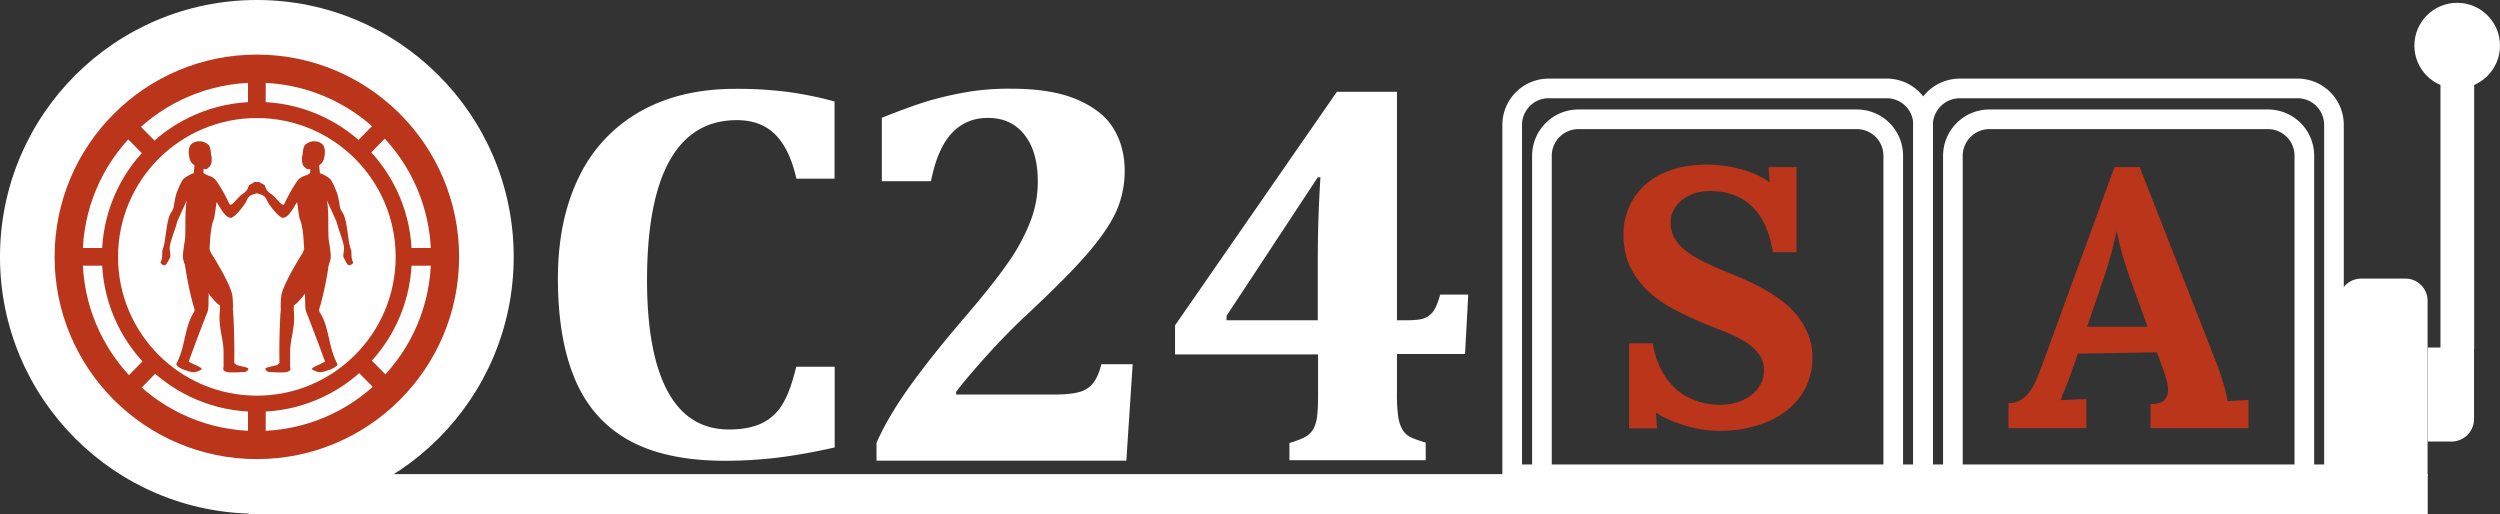
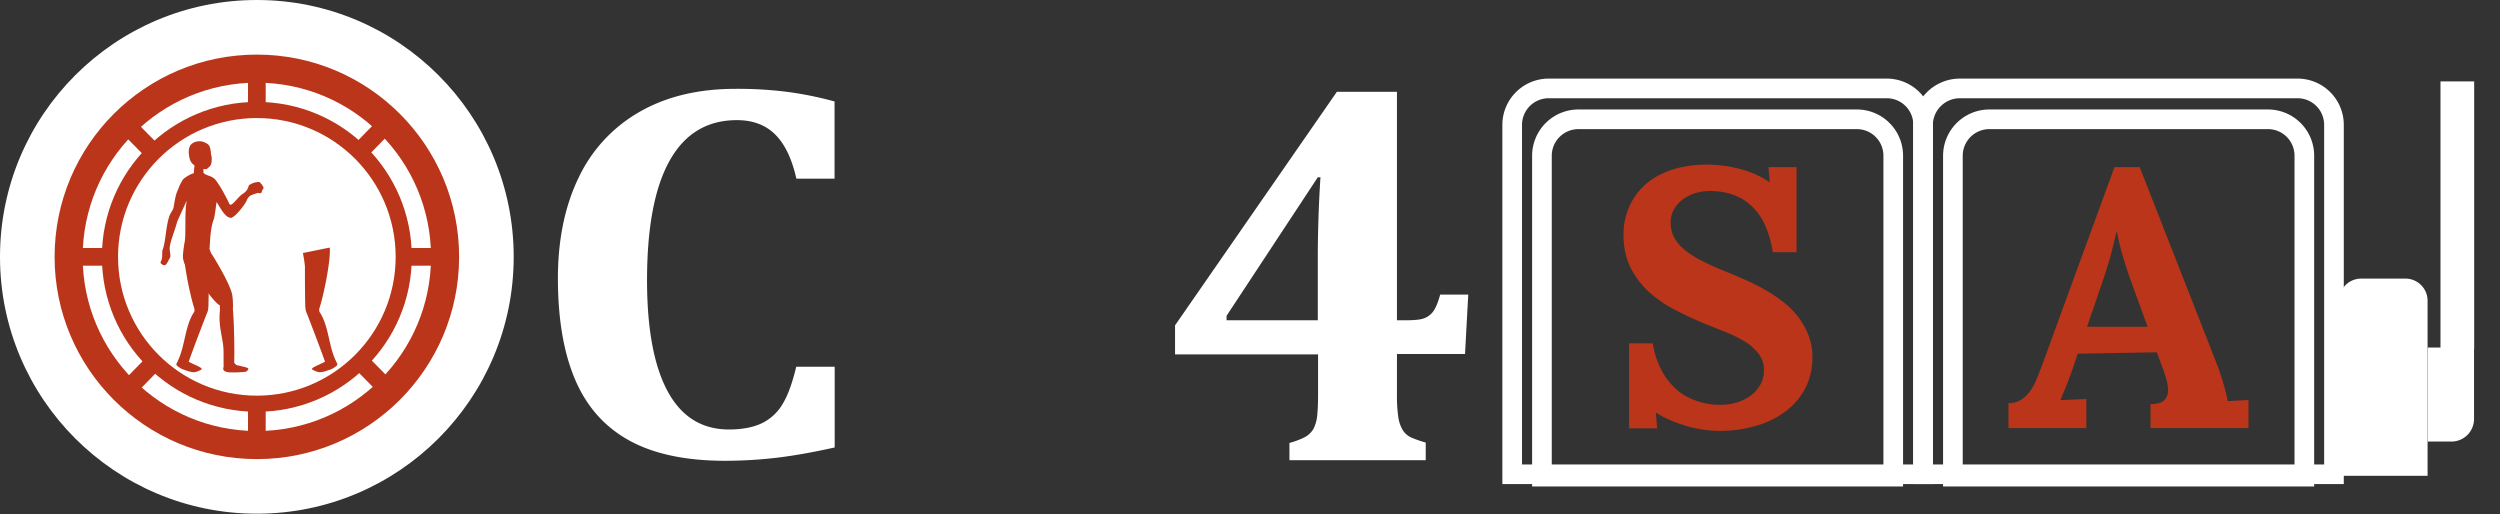
<svg xmlns="http://www.w3.org/2000/svg" viewBox="0 0 1781.2 366.3">
  <rect x="0" y="0" width="1781.2" height="366.3" fill="#333333" stroke="none" />
  <defs>
    <style>.a{fill:#fff;}.b{fill:none;stroke:#fff;stroke-miterlimit:10;stroke-width:14px;}.c{fill:#ba3519;}</style>
  </defs>
-   <rect class="a" x="177.2" y="337.8" width="1552.5" height="28.5" />
  <path class="b" d="M1417.4,85h198.4a25.93,25.93,0,0,1,26,25.9h0V339.6H1391.4V111A26,26,0,0,1,1417.4,85Z" />
  <path class="b" d="M1396.2,63h240.7a25.93,25.93,0,0,1,26,25.9h0v249H1370.1V89A26.29,26.29,0,0,1,1396.2,63Z" />
  <path class="b" d="M1124.6,85h198.3a25.93,25.93,0,0,1,26,25.9h0V339.6H1098.6V111A26,26,0,0,1,1124.6,85Z" />
  <path class="b" d="M1103.4,63h240.8a25.93,25.93,0,0,1,26,25.9h0v249H1077.4V89A26,26,0,0,1,1103.4,63Z" />
  <rect class="a" x="1738.8" y="58" width="24" height="190.5" />
  <path class="a" d="M1682.3,198.5h31.6a15.77,15.77,0,0,1,15.7,15.6h0V339h-63V214.2a15.66,15.66,0,0,1,15.7-15.7Z" />
  <path class="a" d="M1729.7,247.6h33v50.9a16.09,16.09,0,0,1-16.1,16.1h-16.9Z" />
-   <circle class="a" cx="1750.7" cy="32.5" r="30.5" />
-   <path class="a" d="M750.2,281.1c8.4,0,14.7-.6,18.8-1.8a18.4,18.4,0,0,0,9.8-6.3c2.4-3,4.4-7.5,5.9-13.5H807l-4.5,68.7h-178V315.5q8.1-18.45,23.6-40.1C658.4,261,671,245.2,685.7,228c14-16.2,24.6-29.5,32-40.1A139,139,0,0,0,734,158.1a77.73,77.73,0,0,0,5.4-29c0-14.1-3.2-25.1-9.5-33.1s-15-12-26-12c-10.4,0-18.9,3.6-25.7,10.8s-11.8,18.6-14.9,34.3h-35V83.9c15.8-6.3,28.2-10.7,37.1-13.1A242.11,242.11,0,0,1,692,65.1a181.18,181.18,0,0,1,28.5-1.9c19,0,34.6,2.5,46.6,7.6s20.8,11.9,26.1,20.5,8.1,18.7,8.1,30.2a70,70,0,0,1-5.6,28.2q-5.7,13.05-19.8,29.7c-9.4,11.1-25.2,27.1-47.5,47.8-10,9.6-19.3,19.3-28,29.1s-15.1,17.4-19.2,22.9v1.9Z" />
  <path class="a" d="M918.7,315.6a59.56,59.56,0,0,0,10.9-4.1,16,16,0,0,0,6.2-5.9,27,27,0,0,0,2.7-9.7c.4-4,.6-8.9.6-14.9V252.5H837.2V231.8L952.5,65.4h42.8V228.2h5.9c6.2,0,10.6-.4,13.1-1.3a14.14,14.14,0,0,0,6.6-4.7c1.8-2.3,3.6-6.4,5.2-12.3h20l-2.3,42.3H995.3v28.5a107.91,107.91,0,0,0,.9,16.1,25.36,25.36,0,0,0,3.2,9.6,13.8,13.8,0,0,0,6.3,5.4,75.49,75.49,0,0,0,10.1,3.5v12.6H918.7V315.6Zm-44.8-87.4h65V184.3c0-18.4.6-37.7,1.9-58h-1.9l-65,98.7Z" />
  <path class="a" d="M594.6,72.3v55H567.4c-3.2-14.3-8.3-24.8-15.2-31.6s-16-10.1-27.2-10.1q-31.65,0-47.8,28.7T461,199.5c0,35,5,61.5,14.8,79.5s24.4,27,43.5,27c9.7,0,17.7-1.6,23.8-4.6a34.6,34.6,0,0,0,14.7-13.9c3.7-6.2,6.8-14.9,9.5-26.2h27.4v57.5q-22.05,4.95-40.2,7.2a318.28,318.28,0,0,1-37.8,2.3c-27.7,0-50.4-4.7-67.9-14.2S418.3,290.2,410,271s-12.5-43.4-12.5-72.7q0-41.1,14.7-71.6a106.2,106.2,0,0,1,43.3-46.9q28.65-16.5,68.4-16.5a279.75,279.75,0,0,1,36.6,2.1A248.18,248.18,0,0,1,594.6,72.3Z" />
  <circle class="a" cx="183" cy="183" r="183" />
  <circle class="c" cx="183" cy="183" r="144.1" />
  <circle class="a" cx="183" cy="183" r="124.1" />
  <circle class="c" cx="183" cy="183" r="110.4" />
  <rect class="c" x="54.3" y="176.7" width="257.3" height="12.6" />
  <rect class="c" x="176.7" y="54.3" width="12.6" height="257.3" />
  <polygon class="c" points="279.5 271.7 270.6 280.7 86.5 94.4 95.4 85.3 279.5 271.7" />
  <polygon class="c" points="87.7 271.6 96.5 280.7 278.4 94.4 269.5 85.3 87.7 271.6" />
  <circle class="a" cx="183" cy="183" r="98.9" />
  <path class="c" d="M1225.5,288.4a39.36,39.36,0,0,0,12.7-1.9,33.24,33.24,0,0,0,9.9-5.2,23.91,23.91,0,0,0,6.4-7.8,20.81,20.81,0,0,0,2.3-9.5,18.88,18.88,0,0,0-3.7-11.8,35.7,35.7,0,0,0-9.7-8.7,88.14,88.14,0,0,0-13.4-6.7c-4.9-2-9.8-3.9-14.7-5.9A240.05,240.05,0,0,1,1192,220a82.08,82.08,0,0,1-18.6-13.4,58.16,58.16,0,0,1-12.3-17.3c-3-6.5-4.4-14-4.4-22.5a49.24,49.24,0,0,1,1.3-11.1,50,50,0,0,1,4.2-11.3,45.6,45.6,0,0,1,7.5-10.4,46.38,46.38,0,0,1,11.4-8.7,64.19,64.19,0,0,1,15.7-5.9,84.74,84.74,0,0,1,20.4-2.1,86.14,86.14,0,0,1,10.9.8,91.52,91.52,0,0,1,11.6,2.3,70.59,70.59,0,0,1,11.2,3.9,59.63,59.63,0,0,1,9.7,5.4h.3l-.9-10.6h20v60.6h-16.9c-2.4-14.8-7.4-25.7-15.1-32.9s-17.6-10.7-29.8-10.7a34,34,0,0,0-10.6,1.6,28.88,28.88,0,0,0-8.9,4.6,21.8,21.8,0,0,0-6.1,7.1,18.15,18.15,0,0,0-2.3,8.9,23,23,0,0,0,2.5,10.9,30.35,30.35,0,0,0,7.7,9,69.6,69.6,0,0,0,13,8.1c5.2,2.6,11.4,5.4,18.6,8.2,4.3,1.8,8.8,3.7,13.4,5.8a143.93,143.93,0,0,1,13.5,7,106.56,106.56,0,0,1,12.5,8.6,60,60,0,0,1,10.2,10.6,54.78,54.78,0,0,1,7,12.8,42.38,42.38,0,0,1,2.6,15.5,47.68,47.68,0,0,1-4.7,21.1,48.65,48.65,0,0,1-13.5,16.5,63,63,0,0,1-21,10.7,90,90,0,0,1-27.3,3.9,85.78,85.78,0,0,1-22.2-3.2,106.25,106.25,0,0,1-11.6-4,79.88,79.88,0,0,1-10.9-5.6h-.3l.9,11h-20V244.6h16.9a60.62,60.62,0,0,0,6.1,19,48.71,48.71,0,0,0,10.6,13.7,41.24,41.24,0,0,0,14.2,8.2A47.07,47.07,0,0,0,1225.5,288.4Z" />
  <path class="c" d="M1536.7,251l-56.3,1-4.2,12.2c-.4,1.2-.9,2.7-1.6,4.4s-1.3,3.7-2.1,5.6-1.6,3.9-2.4,5.8-1.5,3.6-2.1,5.1l18.5-.8V305H1431V287.2a16,16,0,0,0,9.2-2.5,23.65,23.65,0,0,0,6.5-6.5,43.68,43.68,0,0,0,4.9-9.4c1.4-3.6,2.9-7.3,4.3-11.2l50.6-138.5h18l55.3,141.1q.75,1.95,1.8,5.1c.7,2.1,1.5,4.4,2.2,6.8s1.4,4.8,2,7.2,1,4.6,1.3,6.5l14.9-.8v20h-69.8V287.9c4.6,0,7.9-.9,9.7-2.7a9.72,9.72,0,0,0,2.8-7.4,26.74,26.74,0,0,0-.8-5.9c-.5-2.1-1.2-4.4-2-6.9ZM1487,232.8h43.1l-11.8-32.5c-2.3-6.3-4.3-12.6-6.1-18.8a146.55,146.55,0,0,1-3.9-16.5h-.3c-.7,3-1.7,7.3-3.2,13.2s-3.5,12.8-6.3,21Z" />
  <path class="c" d="M150.15,180.26c0,.39-1.39,7.39-1.4,10,0,8.54-.08,25.29-.22,25.71a26.07,26.07,0,0,1-.33,5,16.54,16.54,0,0,1-1.13,3.09s-8.51,21.9-12.64,33.65c5.82,3.08,11.31,4.64,8.52,5.87a13.78,13.78,0,0,1-4.26,1.6c-2.32.18-4.93-.83-8.82-2.16-3.57-2-4.53-2.74-4.11-4,0-.09.74-1.28.69-1.39,5.59-11.22,5.14-25.14,11.75-35.19.68-1.24.46-2-.24-4.27-2.8-9.15-7.72-32.95-6.91-41.79Z" />
  <path class="c" d="M142.29,100.64a8.85,8.85,0,0,1,3.77.92c2.52,1.29,3.7,1.83,4.23,7.51,0,1.17.57,2.56.55,3.44q0,.52,0,1c-.17,4.51-.9,4.58-3.12,6.61-.77.7-2.1.35-2.77.2,0,.93,0,2.31.05,2.9,2.53,2.34,6.13,1.79,8.8,5.26,4.16,5.5,8.24,13.91,9.64,16.81,1.31,2.7,5.73-4.67,9.32-7.05,4.45-2.75,4-5.59,4.68-6.27a12.18,12.18,0,0,1,4.54-2c1.74-.26,3.57-.92,3.86,1.25.39,3-.1,3.83-1.08,5.22s-3.77,1.71-5.38,2.48a5.9,5.9,0,0,0-3.43,3.54c-1.44,3.43-6.65,9.67-9,11.43a10.15,10.15,0,0,1-1.91,1.2c-.58.26-1,.1-2-.22-3.37-1.14-7.06-8.5-8.67-10.87-.2-.2-1.39,11.28-2.13,12.42-1.24,3.16-2.07,7.87-2.48,13.67-.17,2.33-.27,4.68-.48,7.37l1,2.64c5.89,9.21,14.4,24.29,15.24,30.38.57,4.12.37,6,.54,7.79a10.83,10.83,0,0,0-.06,3c.69,7.31,1.2,27.15.86,37.15,0,.12,1.4,1.5,1.41,1.62,5.55,1.49,10.4,1.86,8.18,3.66-.38.85-1.3,1.3-2.89,1.34a85.87,85.87,0,0,1-10.49.24c-4-.56-4.46-1.93-3.73-3.91-.05-.45-.06-10-.06-10.52.06-9.33-3.91-17.65-2.6-29.33a34.35,34.35,0,0,0-.07-4c-3.89-1.8-12.38-14.52-18.09-21.65-1.39-1.73-5.05-4.33-6-6-3.08-5.54-2.16-8.34-1.71-12.06.1-1,.39-3.66.56-4.52,1.43-4.57-.09-23.35,1.78-30.48-.35.51-6.87,14.94-6.91,15.11-1.51,6.31-5.62,15.2-5.31,19.63.22,3.21.94,5,0,6.41-1.17,1.8-2.21,5.24-4,5-1.13-.16-3.27-1.54-2.3-2.58,1.11-2.54.9-4,1-7.82,2.48-5.66,2.35-16.5,5-24.5.7-2.16,2.73-4.39,3.08-6.44.54-3.14,1.31-8.54,2.62-11.4,1.59-3.46,1-3.32,3.92-8.14.76-1.16,4.64-3.59,6.61-4.24h0l1.16-.49.56-5.49h0v-.07a7.75,7.75,0,0,1-3.37-4.46c-.91-3.39-1.35-8,1-10.48a8,8,0,0,1,6-2.14Z" />
  <path class="c" d="M179.65,131.55s3.21-1.46,4.87-1.23a6.19,6.19,0,0,1,2.09,1.21l1.29,2.27-2.36,4a24,24,0,0,0-2.5-.52,30.89,30.89,0,0,0-3.44,0Z" />
  <path class="c" d="M215.85,180.26c0,.39,1.39,7.39,1.4,10,0,8.54.08,25.29.22,25.71a26.07,26.07,0,0,0,.33,5,16.54,16.54,0,0,0,1.13,3.09s8.51,21.9,12.64,33.65c-5.82,3.08-11.31,4.64-8.52,5.87a13.78,13.78,0,0,0,4.26,1.6c2.32.18,4.93-.83,8.82-2.16,3.57-2,4.53-2.74,4.11-4,0-.09-.74-1.28-.69-1.39-5.59-11.22-5.14-25.14-11.75-35.19-.68-1.24-.46-2,.24-4.27,2.8-9.15,7.72-32.95,6.91-41.79Z" />
-   <path class="c" d="M223.71,100.64a8.85,8.85,0,0,0-3.77.92c-2.52,1.29-3.7,1.83-4.23,7.51,0,1.17-.57,2.56-.55,3.44q0,.52,0,1c.17,4.51.9,4.58,3.12,6.61.77.7,2.1.35,2.77.2,0,.93,0,2.31-.05,2.9-2.53,2.34-6.13,1.79-8.8,5.26-4.16,5.5-8.24,13.91-9.64,16.81-1.31,2.7-5.73-4.67-9.32-7.05-4.45-2.75-4-5.59-4.68-6.27a12.18,12.18,0,0,0-4.54-2c-1.74-.26-3.57-.92-3.86,1.25-.39,3,.1,3.83,1.08,5.22s3.77,1.71,5.38,2.48a5.9,5.9,0,0,1,3.43,3.54c1.44,3.43,6.65,9.67,9,11.43a10.15,10.15,0,0,0,1.91,1.2c.58.26,1,.1,2-.22,3.37-1.14,7.06-8.5,8.67-10.87.2-.2,1.39,11.28,2.13,12.42,1.24,3.16,2.07,7.87,2.48,13.67.17,2.33.27,4.68.48,7.37l-1,2.64c-5.89,9.21-14.4,24.29-15.24,30.38-.57,4.12-.37,6-.54,7.79a10.83,10.83,0,0,1,.06,3c-.69,7.31-1.2,27.15-.86,37.15,0,.12-1.4,1.5-1.41,1.62-5.55,1.49-10.4,1.86-8.18,3.66.38.85,1.3,1.3,2.89,1.34a85.87,85.87,0,0,0,10.49.24c4-.56,4.46-1.93,3.73-3.91.05-.45.06-10,.06-10.52-.06-9.33,3.91-17.65,2.6-29.33a34.35,34.35,0,0,1,.07-4c3.89-1.8,12.38-14.52,18.09-21.65,1.39-1.73,5.05-4.33,6-6,3.08-5.54,2.16-8.34,1.71-12.06-.1-1-.39-3.66-.56-4.52-1.43-4.57.09-23.35-1.78-30.48.35.51,6.87,14.94,6.91,15.11,1.51,6.31,5.62,15.2,5.31,19.63-.22,3.21-.94,5,0,6.41,1.17,1.8,2.21,5.24,4,5,1.13-.16,3.27-1.54,2.3-2.58-1.11-2.54-.9-4-1.05-7.82-2.48-5.66-2.35-16.5-5-24.5-.7-2.16-2.73-4.39-3.08-6.44-.54-3.14-1.31-8.54-2.62-11.4-1.59-3.46-1-3.32-3.92-8.14-.76-1.16-4.64-3.59-6.61-4.24h0l-1.16-.49-.56-5.49h0v-.07a7.75,7.75,0,0,0,3.37-4.46c.91-3.39,1.35-8-1-10.48a8,8,0,0,0-6-2.14Z" />
  <path class="c" d="M186.35,131.55s-3.21-1.46-4.87-1.23a6.19,6.19,0,0,0-2.09,1.21l-1.29,2.27,2.36,4a24,24,0,0,1,2.5-.52,30.89,30.89,0,0,1,3.44,0Z" />
</svg>